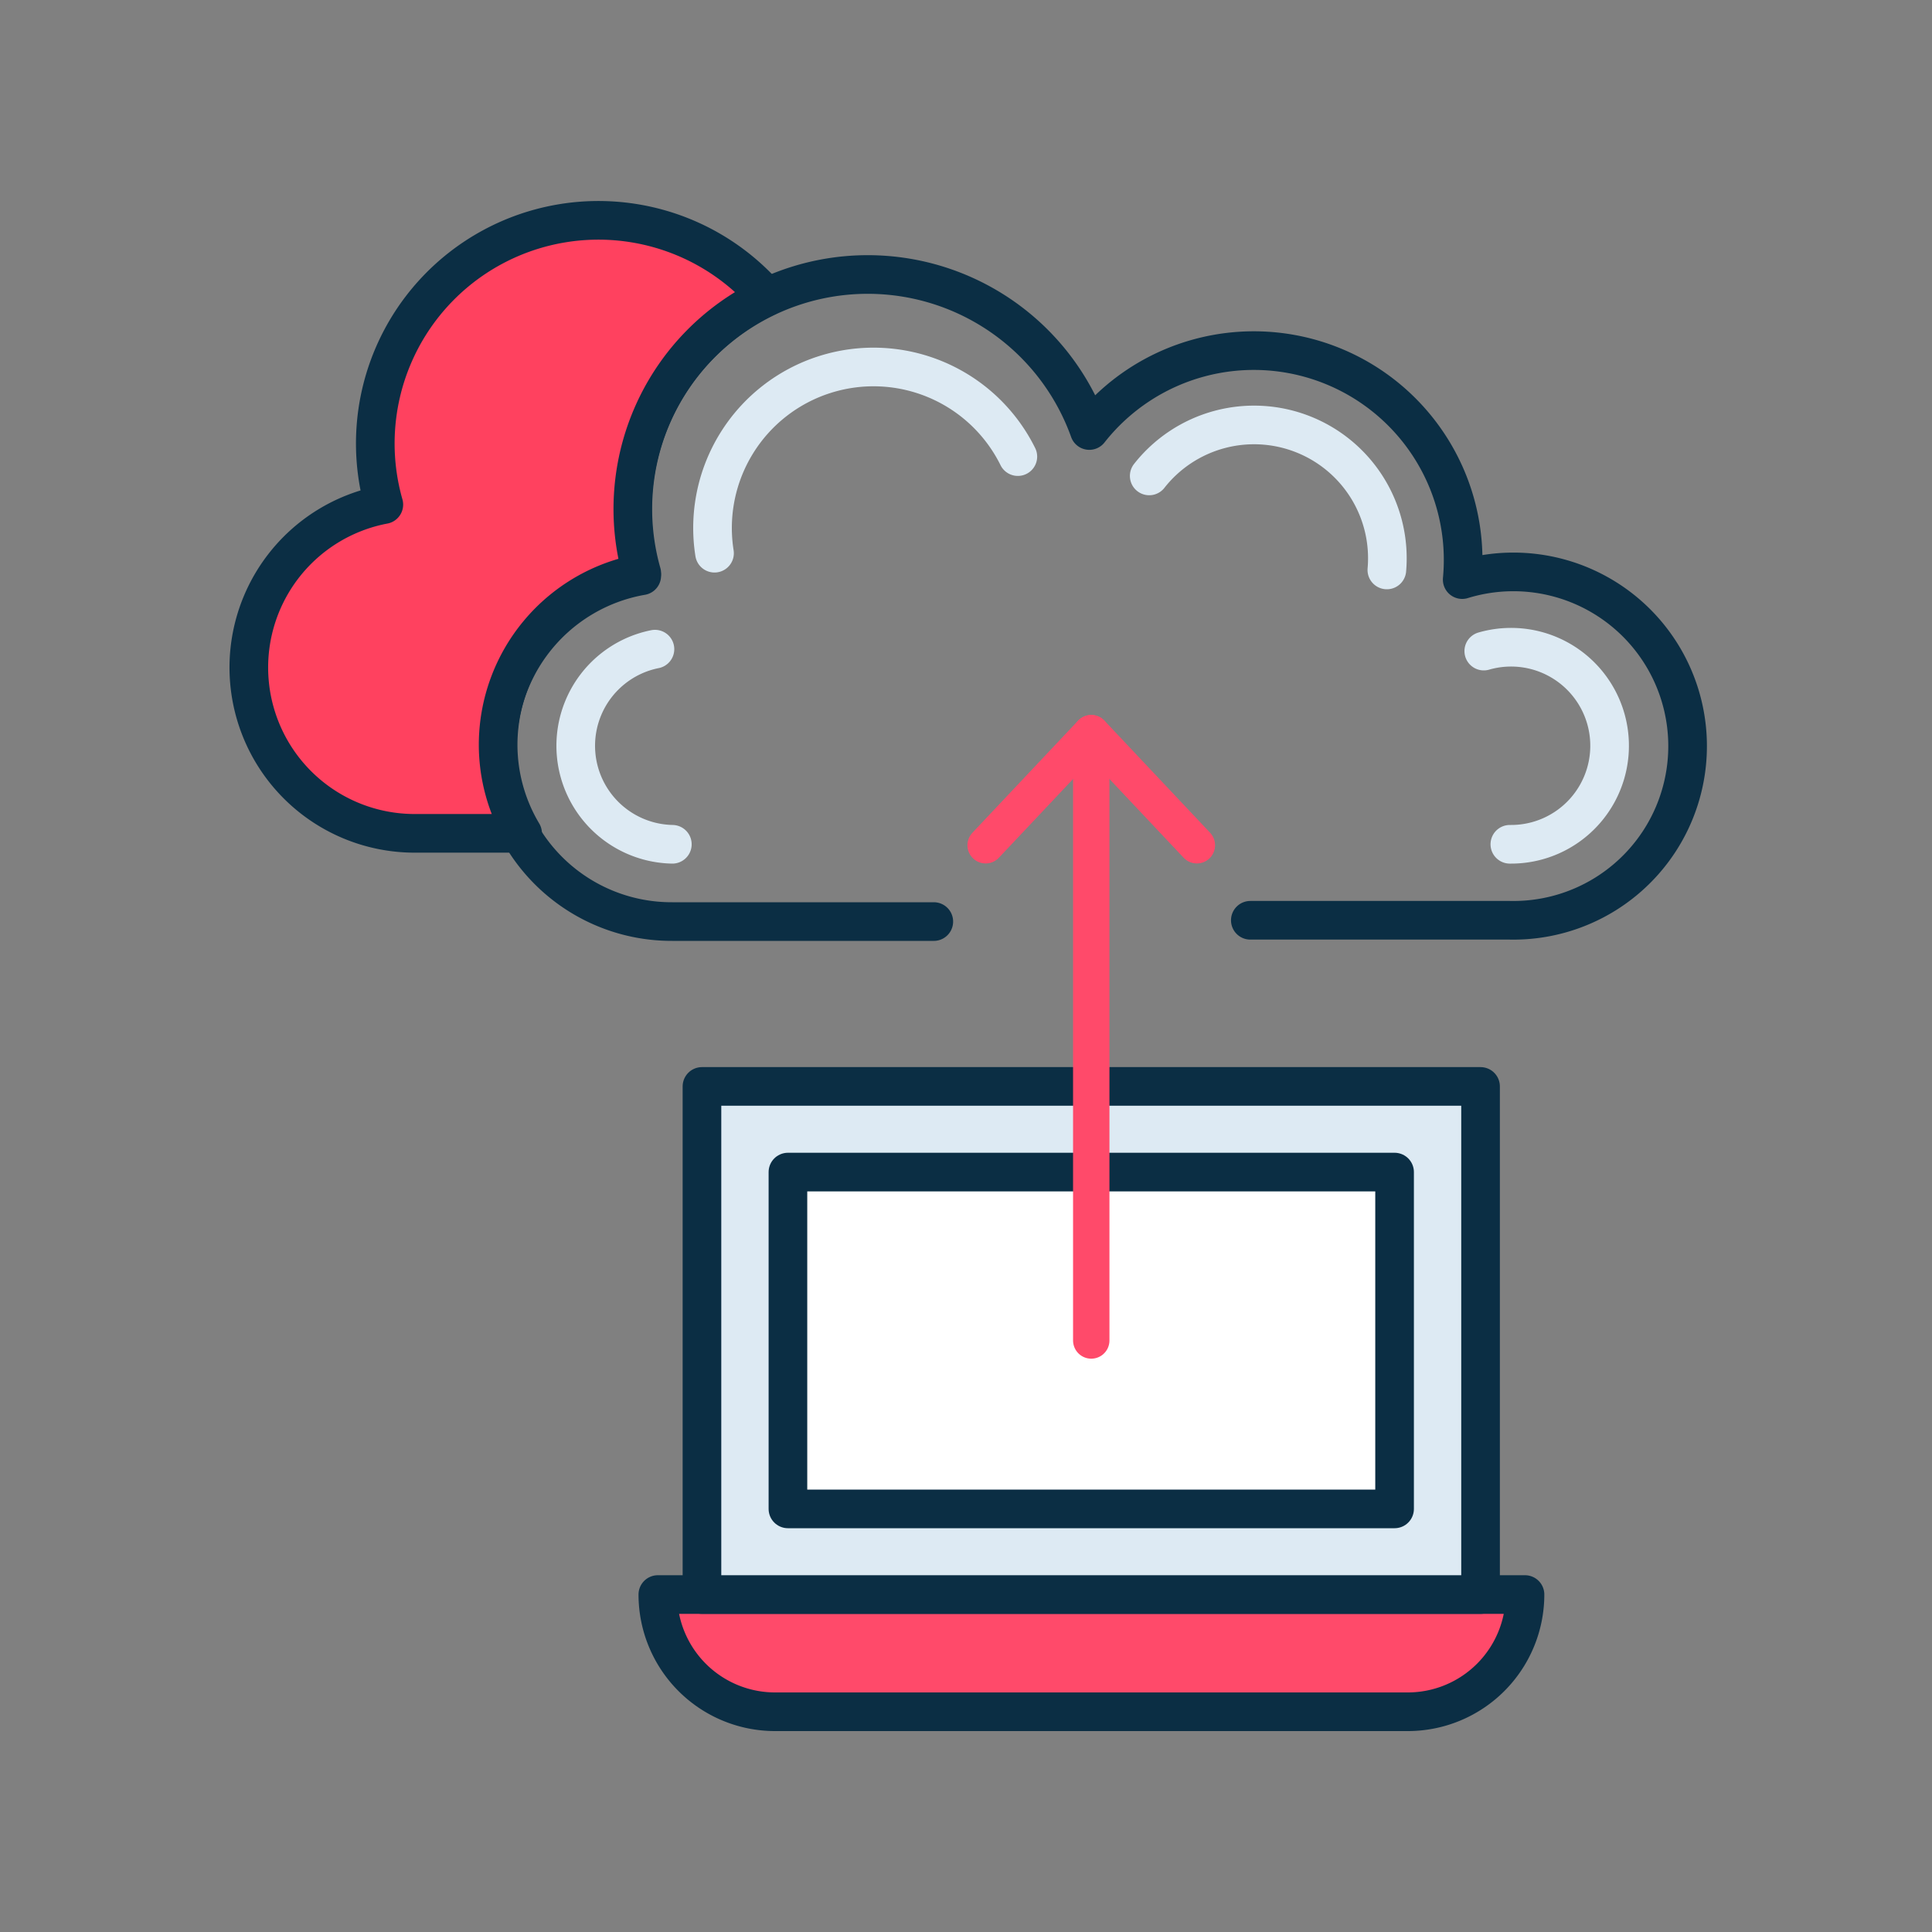
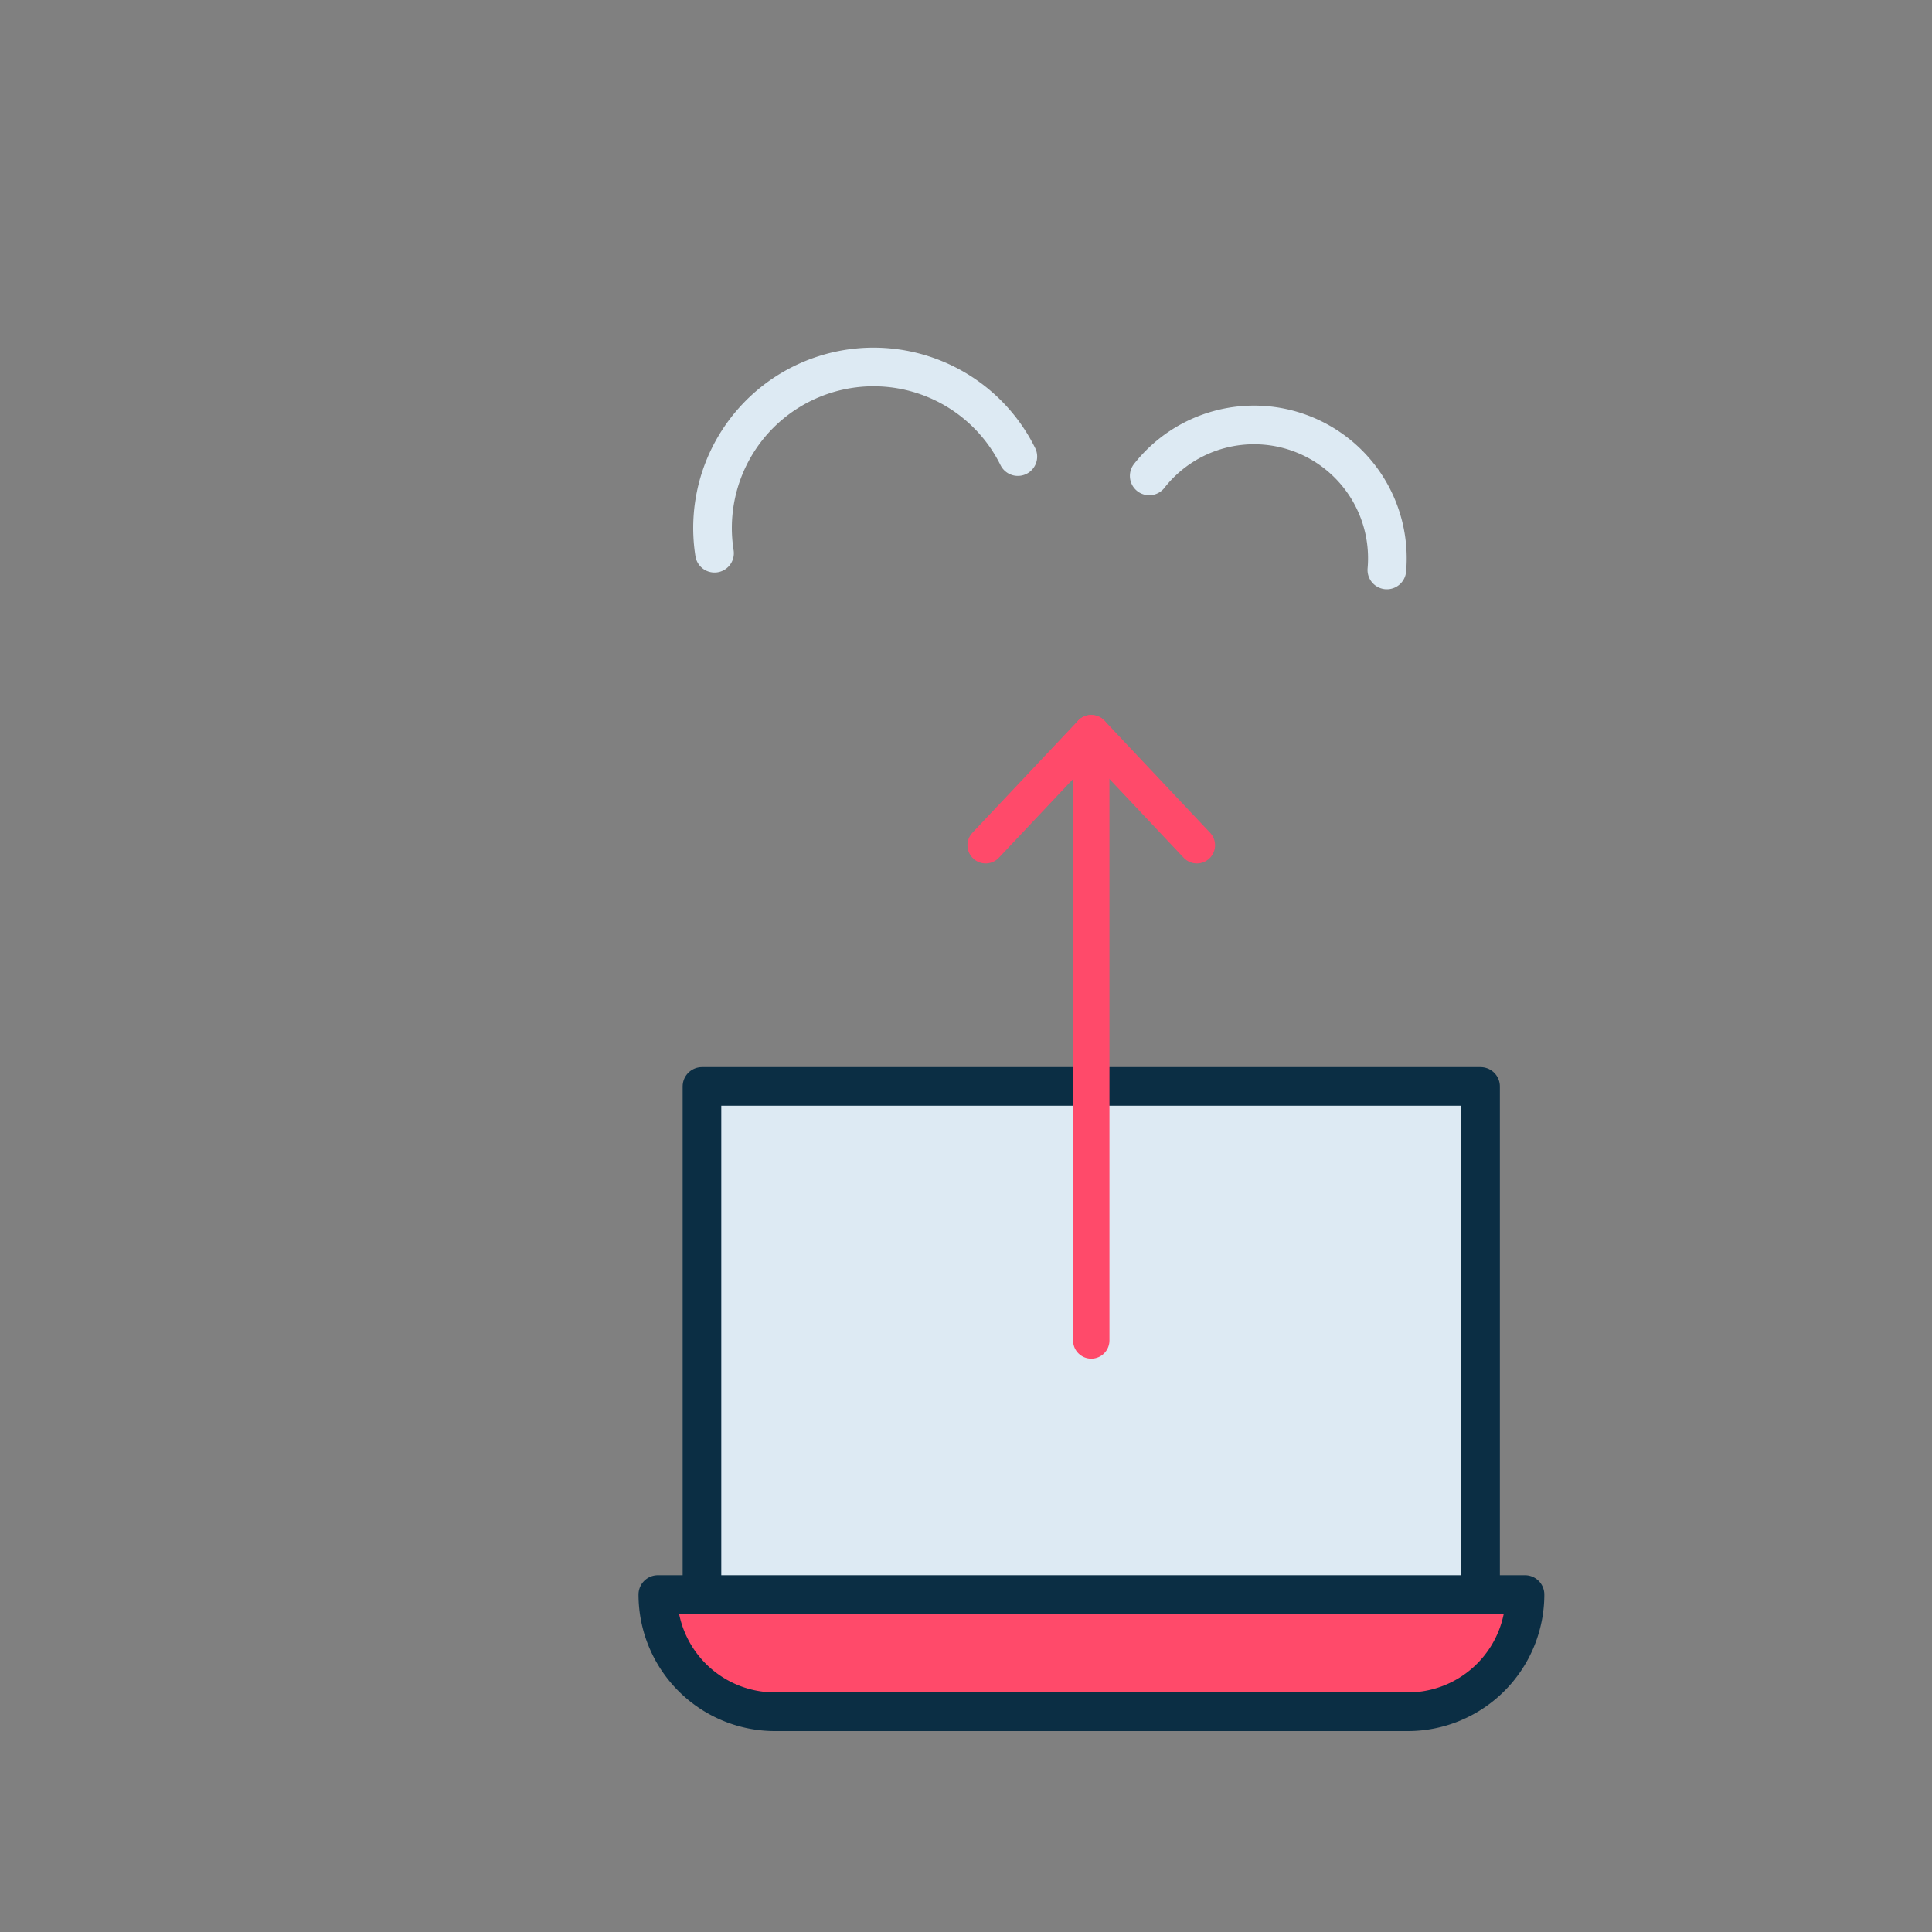
<svg xmlns="http://www.w3.org/2000/svg" id="Layer_1" data-name="Layer 1" viewBox="0 0 60 60">
  <rect x="0" y="0" width="60" height="60" fill="#808080" stroke="none" />
  <path d="M20.43,49.52H47.36a0,0,0,0,1,0,0v0a3.64,3.64,0,0,1-3.64,3.64H24.07a3.64,3.64,0,0,1-3.64-3.64v0a0,0,0,0,1,0,0Z" fill="#ff4a6a" stroke="#0b2e44" stroke-linecap="round" stroke-linejoin="round" stroke-width="1.2" />
  <rect x="21.8" y="33.74" width="24.18" height="15.78" fill="#ddeaf3" stroke="#0b2e44" stroke-linecap="round" stroke-linejoin="round" stroke-width="1.2" />
-   <rect x="24.47" y="36.4" width="18.84" height="10.46" fill="#fff" stroke="#0b2e44" stroke-linecap="round" stroke-linejoin="round" stroke-width="1.2" />
-   <path d="M38.83,28.58h8.06A5.41,5.41,0,1,0,45.41,18a6.5,6.5,0,0,0-11.58-4.63,7.31,7.31,0,0,0-13.9,4.51,5.41,5.41,0,0,0,.95,10.74H29" fill="none" stroke="#0b2e44" stroke-linecap="round" stroke-linejoin="round" stroke-width="1.2" />
-   <path d="M46.08,20.22a3.06,3.06,0,1,1,.81,6" fill="none" stroke="#ddeaf3" stroke-linecap="round" stroke-linejoin="round" stroke-width="1.2" />
  <path d="M35.69,14.78a4.14,4.14,0,0,1,7.38,2.92" fill="none" stroke="#ddeaf3" stroke-linecap="round" stroke-linejoin="round" stroke-width="1.2" />
  <path d="M22.19,17.18a5,5,0,0,1,9.42-3" fill="none" stroke="#ddeaf3" stroke-linecap="round" stroke-linejoin="round" stroke-width="1.2" />
-   <path d="M20.88,26.22a3.06,3.06,0,0,1-.54-6.06" fill="none" stroke="#ddeaf3" stroke-linecap="round" stroke-linejoin="round" stroke-width="1.2" />
-   <path d="M15.47,23.13a5.42,5.42,0,0,1,4.46-5.33,7.3,7.3,0,0,1,3.88-8.58,6.93,6.93,0,0,0-11.89,6.45,5.15,5.15,0,0,0,.91,10.21h3.4A5.38,5.38,0,0,1,15.47,23.13Z" fill="#ff415f" stroke="#0b2e44" stroke-linecap="round" stroke-linejoin="round" stroke-width="1.2" />
  <polyline points="37.17 26.25 33.89 22.77 30.61 26.25" fill="none" stroke="#ff4a6a" stroke-linecap="round" stroke-linejoin="round" stroke-width="1.13" />
  <line x1="33.89" y1="22.77" x2="33.89" y2="41.63" fill="none" stroke="#ff4a6a" stroke-linecap="round" stroke-linejoin="round" stroke-width="1.13" />
</svg>